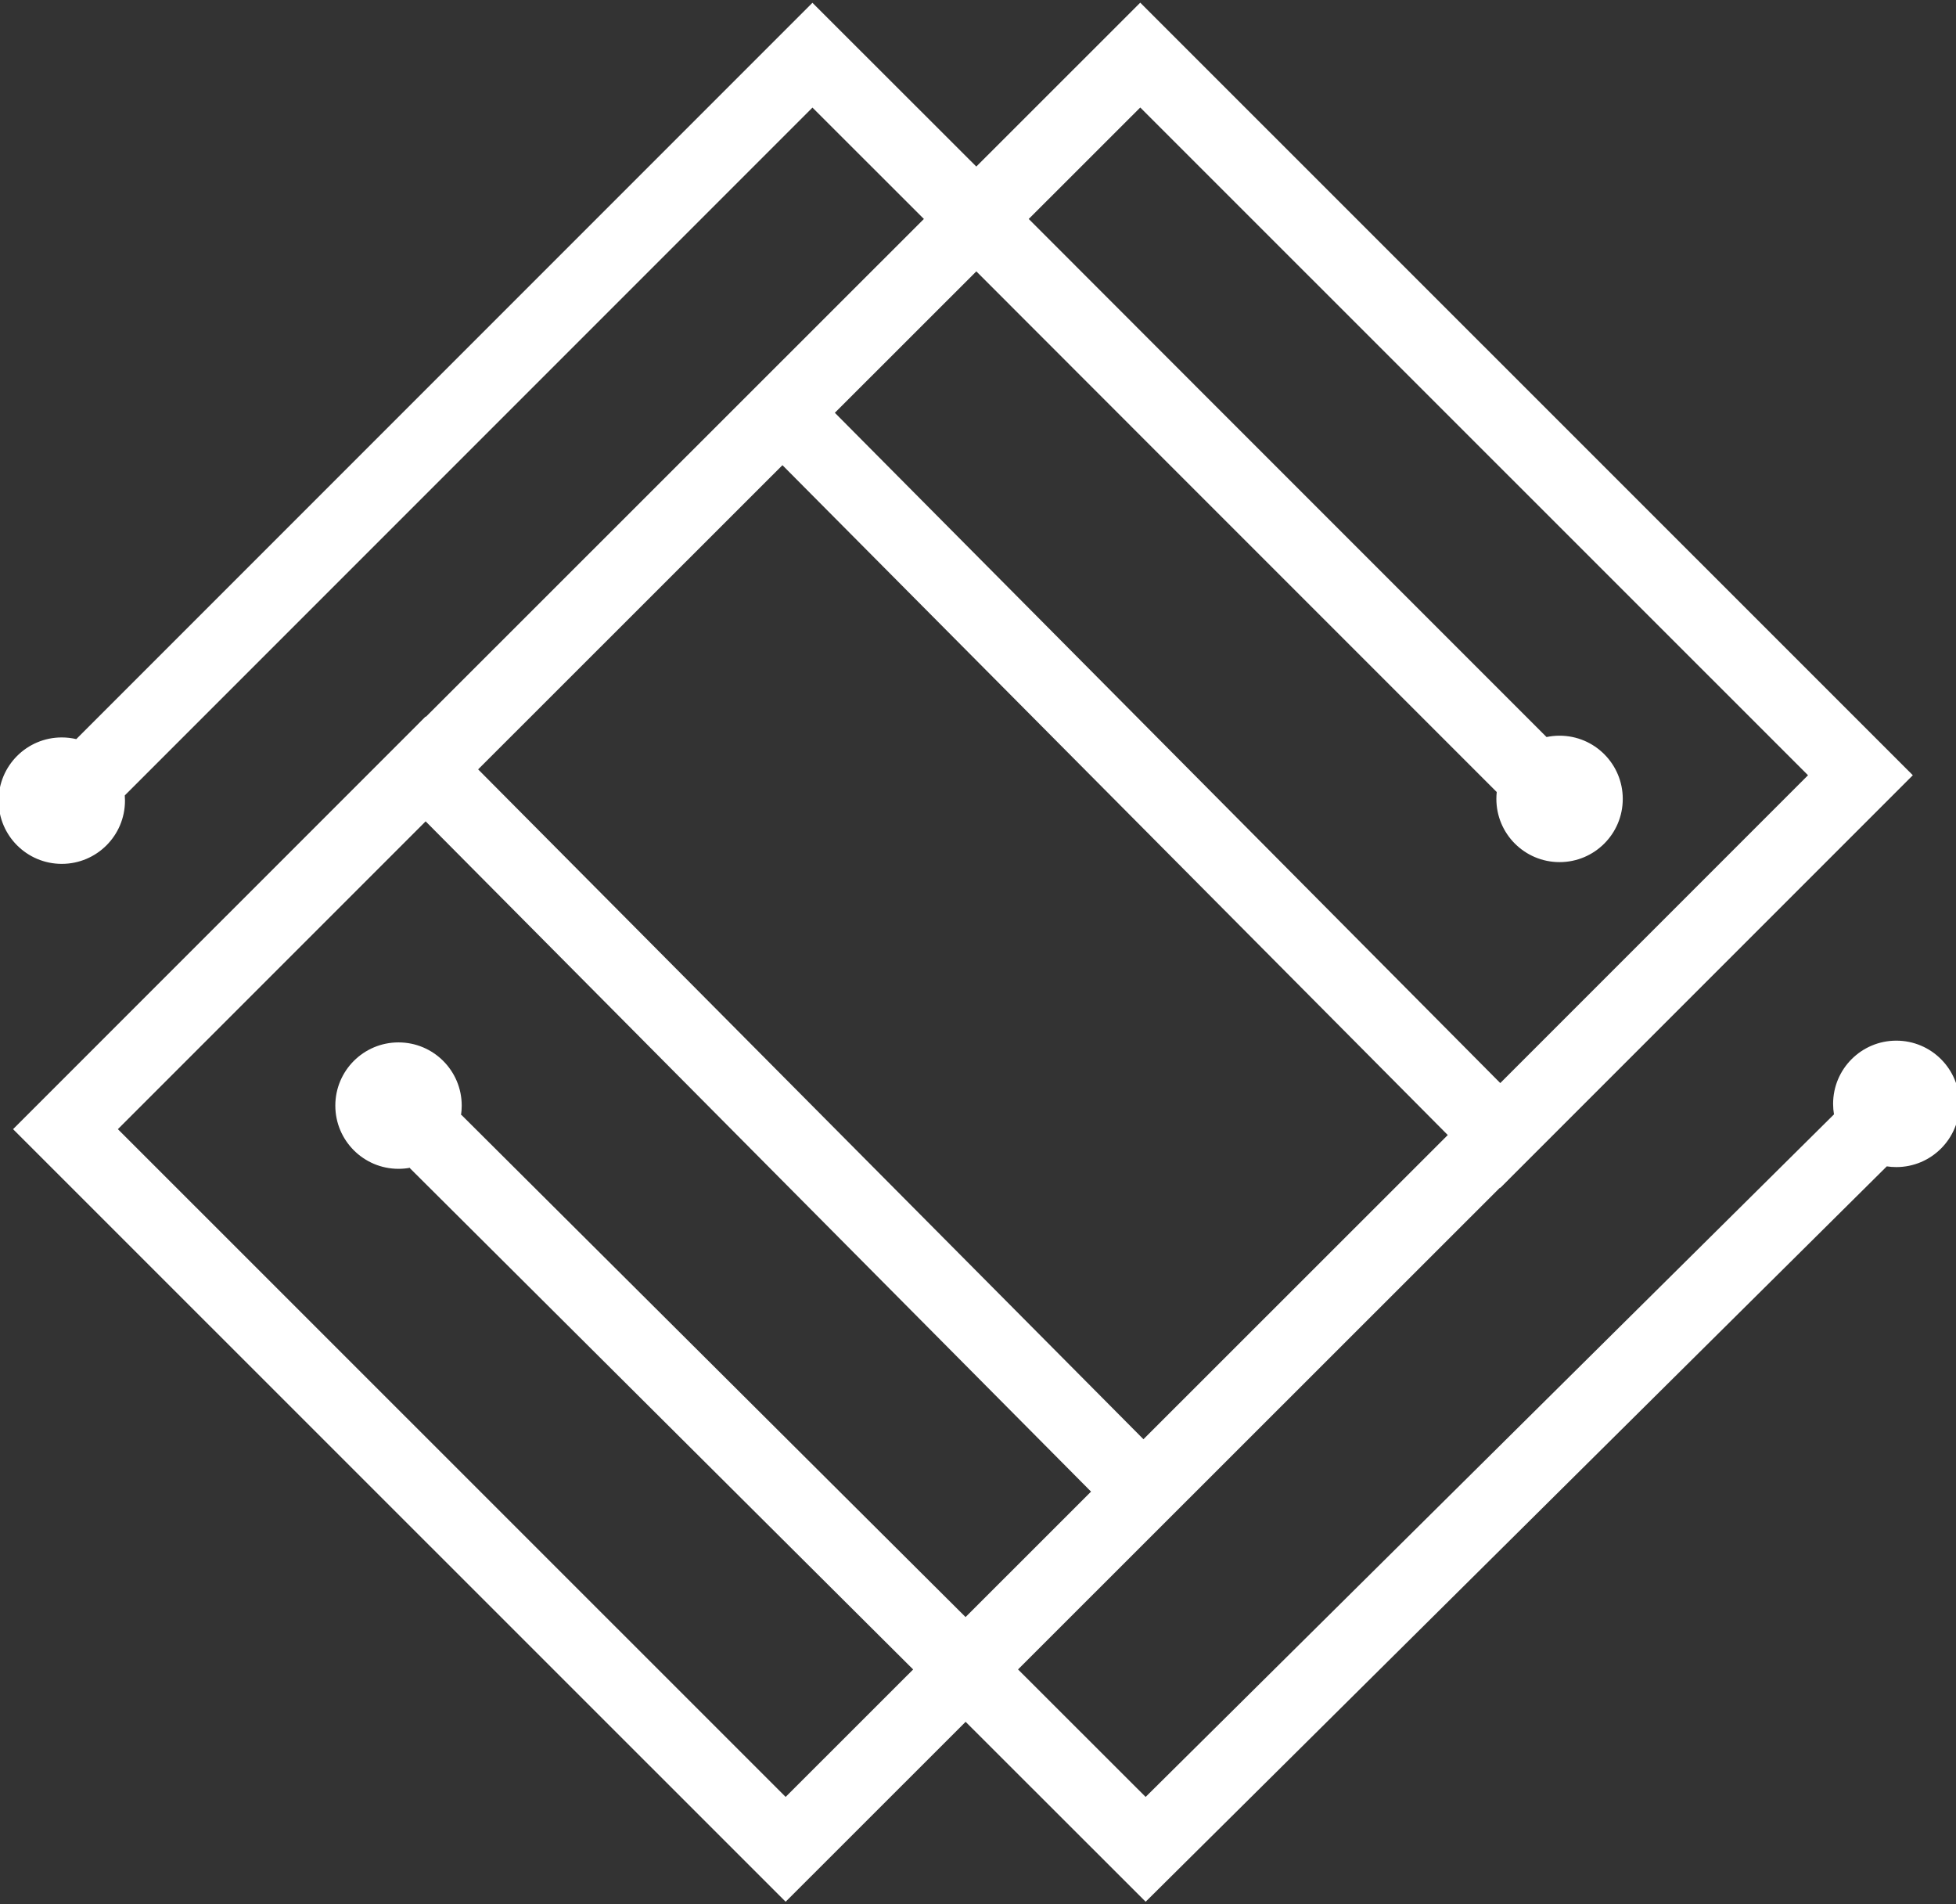
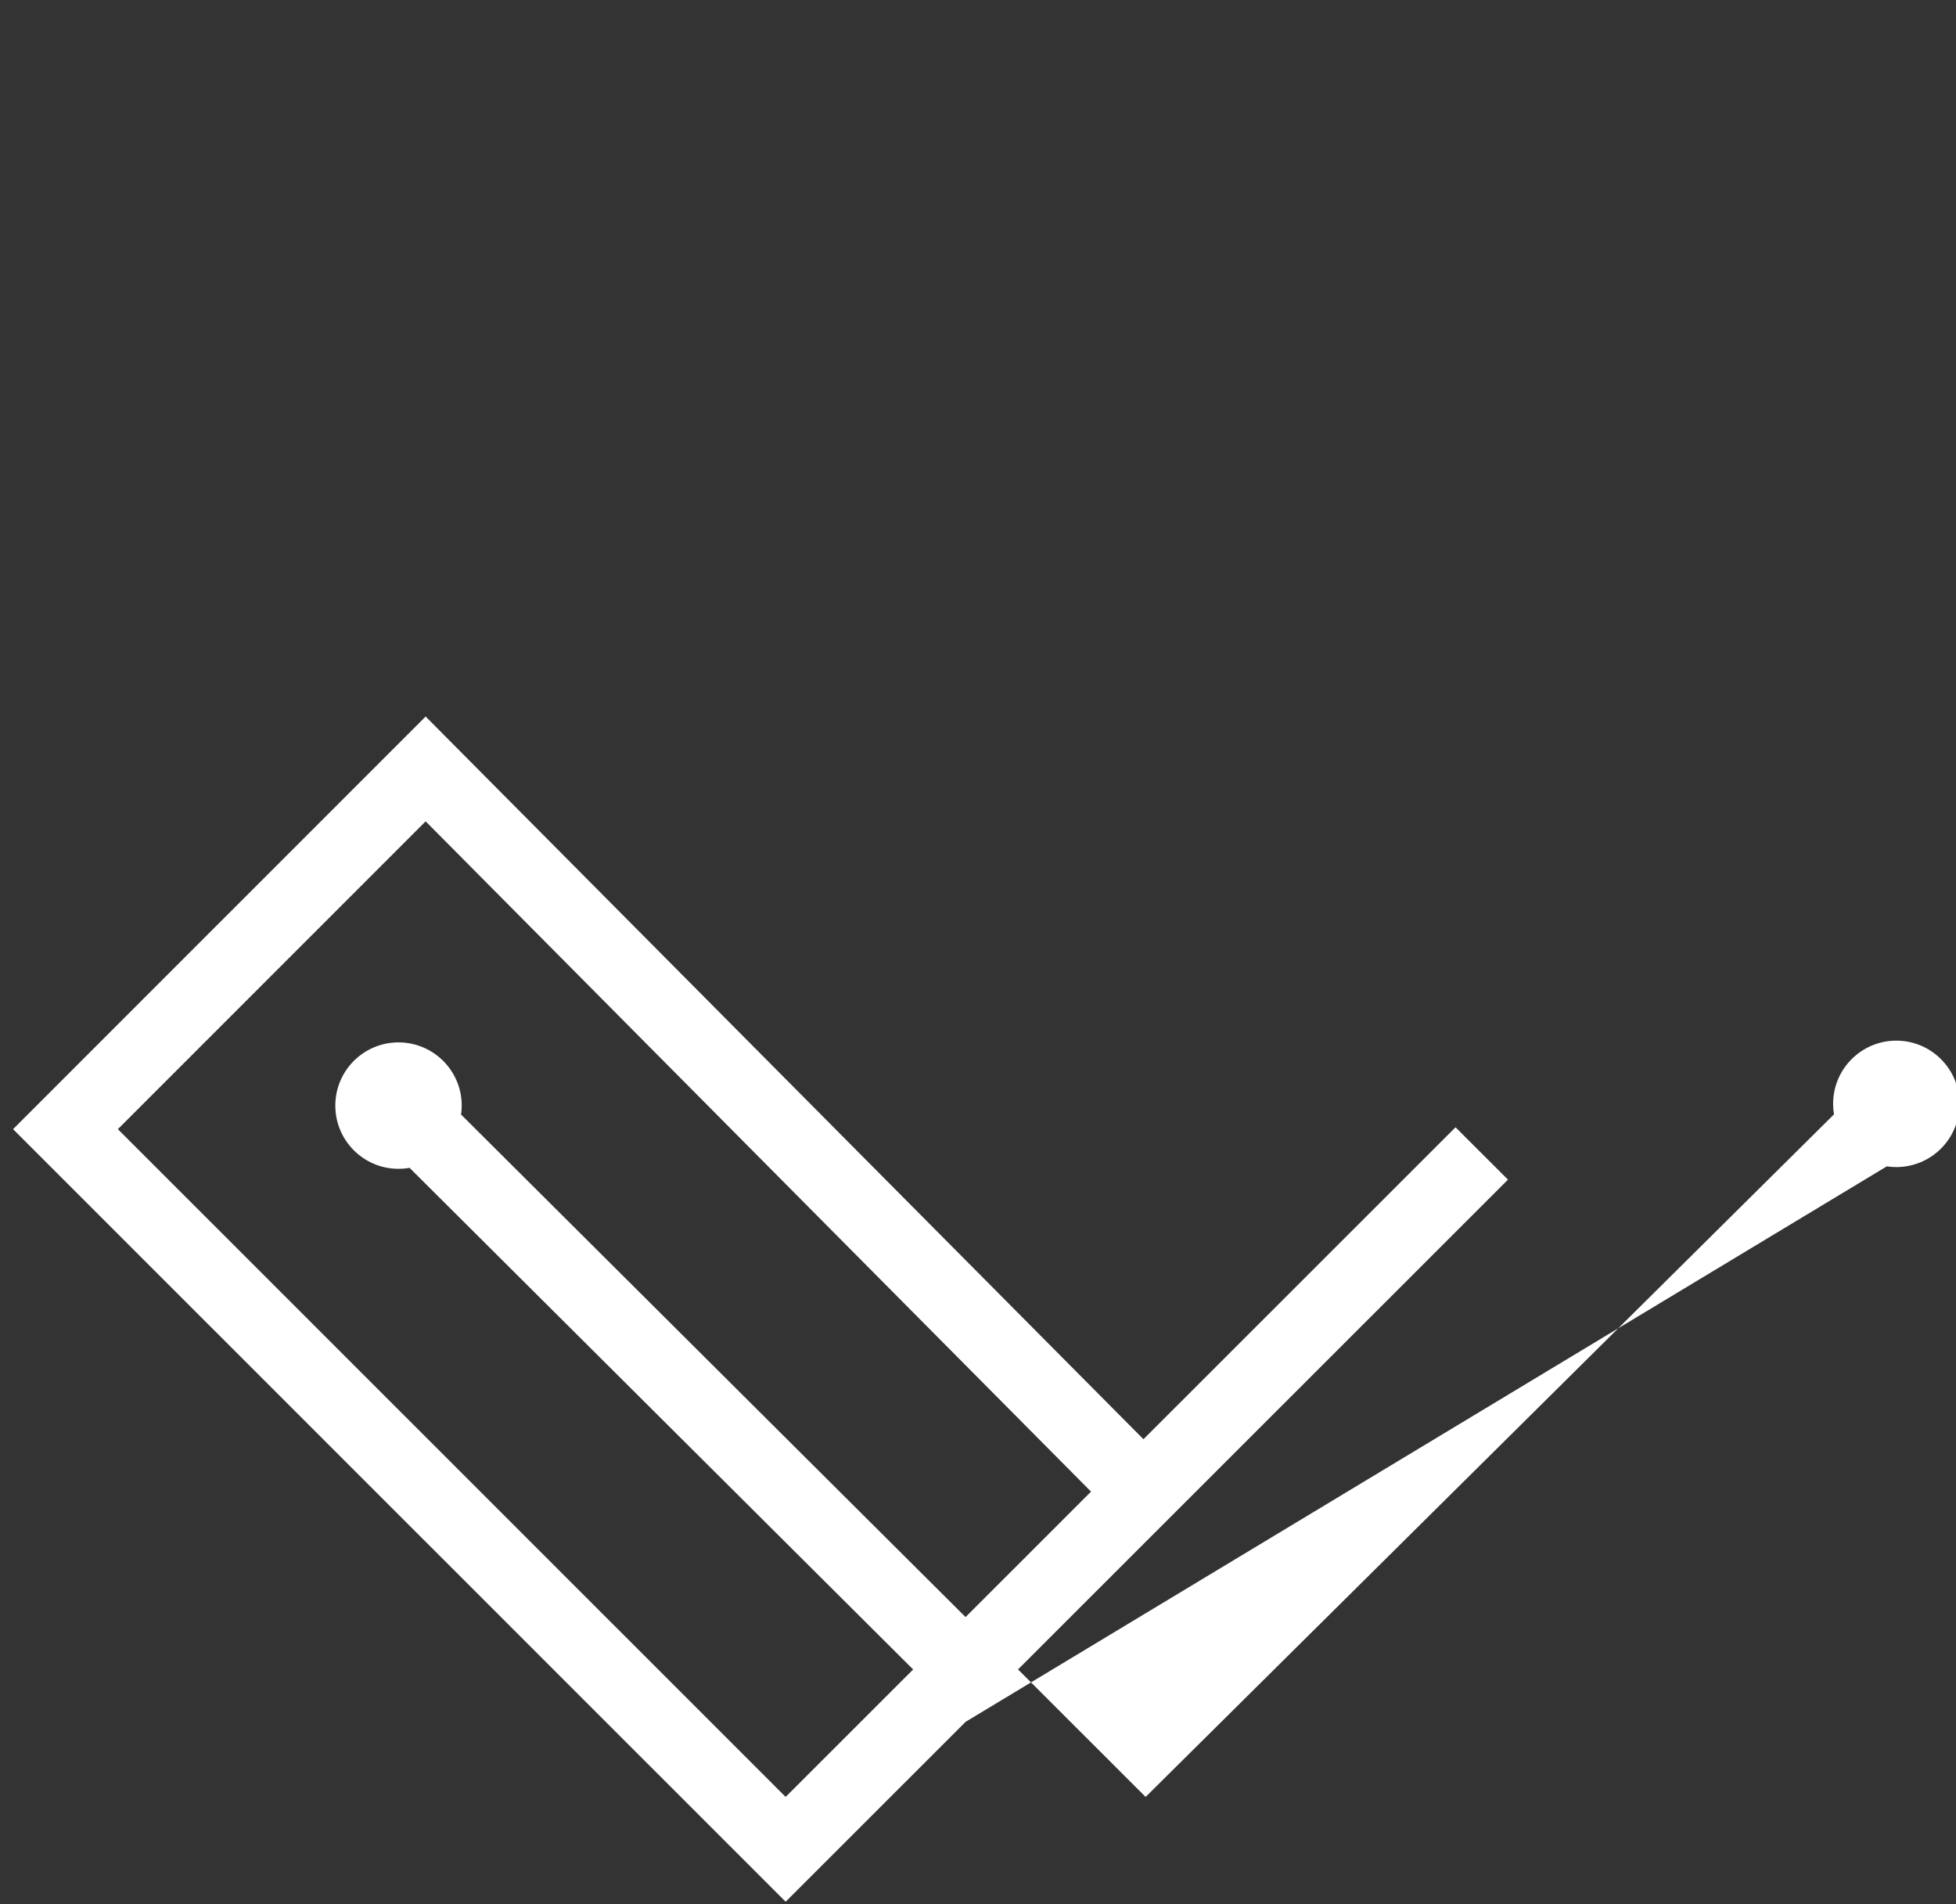
<svg xmlns="http://www.w3.org/2000/svg" xmlns:ns1="http://sodipodi.sourceforge.net/DTD/sodipodi-0.dtd" xmlns:ns2="http://www.inkscape.org/namespaces/inkscape" width="566.831" height="551.699" viewBox="0 0 149.974 145.97" version="1.1" id="svg9" ns1:docname="white.svg" ns2:version="1.4.1 (93de688d07, 2025-03-30)">
  <rect x="0" y="0" width="149.974" height="145.97" fill="#333333" stroke="none" />
  <defs id="defs9" />
  <ns1:namedview id="namedview9" pagecolor="#0b0000" bordercolor="#000000" borderopacity="0.25" ns2:showpageshadow="false" ns2:pageopacity="0.0" ns2:pagecheckerboard="true" ns2:deskcolor="#d1d1d1" ns2:zoom="1.4718438" ns2:cx="164.75933" ns2:cy="258.51928" ns2:window-width="1714" ns2:window-height="1410" ns2:window-x="0" ns2:window-y="0" ns2:window-maximized="1" ns2:current-layer="svg9" showborder="false" borderlayer="false" ns2:antialias-rendering="false" />
  <g style="fill:#ffffff;stroke:none;fill-opacity:1" id="g7-7" transform="rotate(180,75.067,72.997)" ns2:label="top_dots">
-     <path id="path5-0" style="fill-opacity:1" d="M 965.898 853.492 L 1001.507 889.08 L 1037.102 853.519 L 1196.998 1013.417 C 1198.01 1013.179 1199.065 1013.052 1200.15 1013.052 C 1207.73 1013.052 1213.875 1019.199 1213.875 1026.779 C 1213.875 1034.361 1207.73 1040.508 1200.15 1040.508 C 1192.567 1040.508 1186.42 1034.361 1186.42 1026.779 C 1186.42 1026.398 1186.435 1026.021 1186.465 1025.647 L 1037.096 876.276 L 1012.891 900.459 L 1122.782 1010.291 C 1122.878 1010.222 1111.4 1021.673 1111.4 1021.673 L 1043.615 953.929 L 887.701 1110.871 L 842.896 1066.066 L 798.088 1021.261 L 965.898 853.492 z M 965.897 876.256 L 820.853 1021.263 L 854.275 1054.686 L 887.701 1088.108 L 1032.232 942.551 L 1001.502 911.841 L 964.597 948.778 L 888.465 1024.909 C 888.518 1025.399 888.546 1025.897 888.546 1026.401 C 888.546 1033.983 882.399 1040.128 874.816 1040.128 C 867.236 1040.128 861.091 1033.983 861.091 1026.401 C 861.091 1018.821 867.236 1012.674 874.816 1012.674 C 875.786 1012.674 876.733 1012.776 877.646 1012.967 L 953.213 937.399 L 990.118 900.462 L 965.897 876.256 z " transform="matrix(0.353,0,0,-0.353,-278.255,447.072)" />
-   </g>
+     </g>
  <g style="fill:#ffffff;stroke:none;fill-opacity:1;stroke-width:1;stroke-dasharray:none" id="g7" ns2:label="bottom_dots">
-     <path id="path5" style="fill-opacity:1" d="M 880.709 1110.895 L 835.902 1066.09 L 791.096 1021.285 L 958.904 853.516 L 997.998 892.587 L 1037.102 853.517 L 1198.083 1013.208 C 1198.757 1013.106 1199.447 1013.052 1200.149 1013.052 C 1207.729 1013.052 1213.877 1019.199 1213.877 1026.779 C 1213.877 1034.361 1207.729 1040.508 1200.149 1040.508 C 1192.566 1040.508 1186.42 1034.361 1186.42 1026.779 C 1186.42 1026.002 1186.485 1025.239 1186.609 1024.497 L 1037.096 876.276 L 1009.381 903.965 L 1115.79 1010.315 C 1115.886 1010.246 1104.408 1021.696 1104.408 1021.696 L 1036.623 953.952 L 880.709 1110.895 z M 880.709 1088.131 L 1025.239 942.575 L 997.983 915.335 L 888.466 1024.402 C 888.466 1024.402 888.439 1024.377 888.39 1024.327 C 888.493 1025.004 888.546 1025.696 888.546 1026.401 C 888.546 1033.984 882.399 1040.128 874.816 1040.128 C 867.236 1040.128 861.092 1033.984 861.092 1026.401 C 861.092 1018.822 867.236 1012.674 874.816 1012.674 C 875.683 1012.674 876.531 1012.755 877.353 1012.909 C 877.304 1012.861 877.276 1012.836 877.271 1012.834 L 986.599 903.956 L 958.904 876.279 L 813.861 1021.286 L 847.283 1054.709 L 880.709 1088.131 z " transform="matrix(0.353,0,0,-0.353,-278.255,447.072)" />
+     <path id="path5" style="fill-opacity:1" d="M 880.709 1110.895 L 835.902 1066.09 L 791.096 1021.285 L 958.904 853.516 L 997.998 892.587 L 1198.083 1013.208 C 1198.757 1013.106 1199.447 1013.052 1200.149 1013.052 C 1207.729 1013.052 1213.877 1019.199 1213.877 1026.779 C 1213.877 1034.361 1207.729 1040.508 1200.149 1040.508 C 1192.566 1040.508 1186.42 1034.361 1186.42 1026.779 C 1186.42 1026.002 1186.485 1025.239 1186.609 1024.497 L 1037.096 876.276 L 1009.381 903.965 L 1115.79 1010.315 C 1115.886 1010.246 1104.408 1021.696 1104.408 1021.696 L 1036.623 953.952 L 880.709 1110.895 z M 880.709 1088.131 L 1025.239 942.575 L 997.983 915.335 L 888.466 1024.402 C 888.466 1024.402 888.439 1024.377 888.39 1024.327 C 888.493 1025.004 888.546 1025.696 888.546 1026.401 C 888.546 1033.984 882.399 1040.128 874.816 1040.128 C 867.236 1040.128 861.092 1033.984 861.092 1026.401 C 861.092 1018.822 867.236 1012.674 874.816 1012.674 C 875.683 1012.674 876.531 1012.755 877.353 1012.909 C 877.304 1012.861 877.276 1012.836 877.271 1012.834 L 986.599 903.956 L 958.904 876.279 L 813.861 1021.286 L 847.283 1054.709 L 880.709 1088.131 z " transform="matrix(0.353,0,0,-0.353,-278.255,447.072)" />
  </g>
</svg>